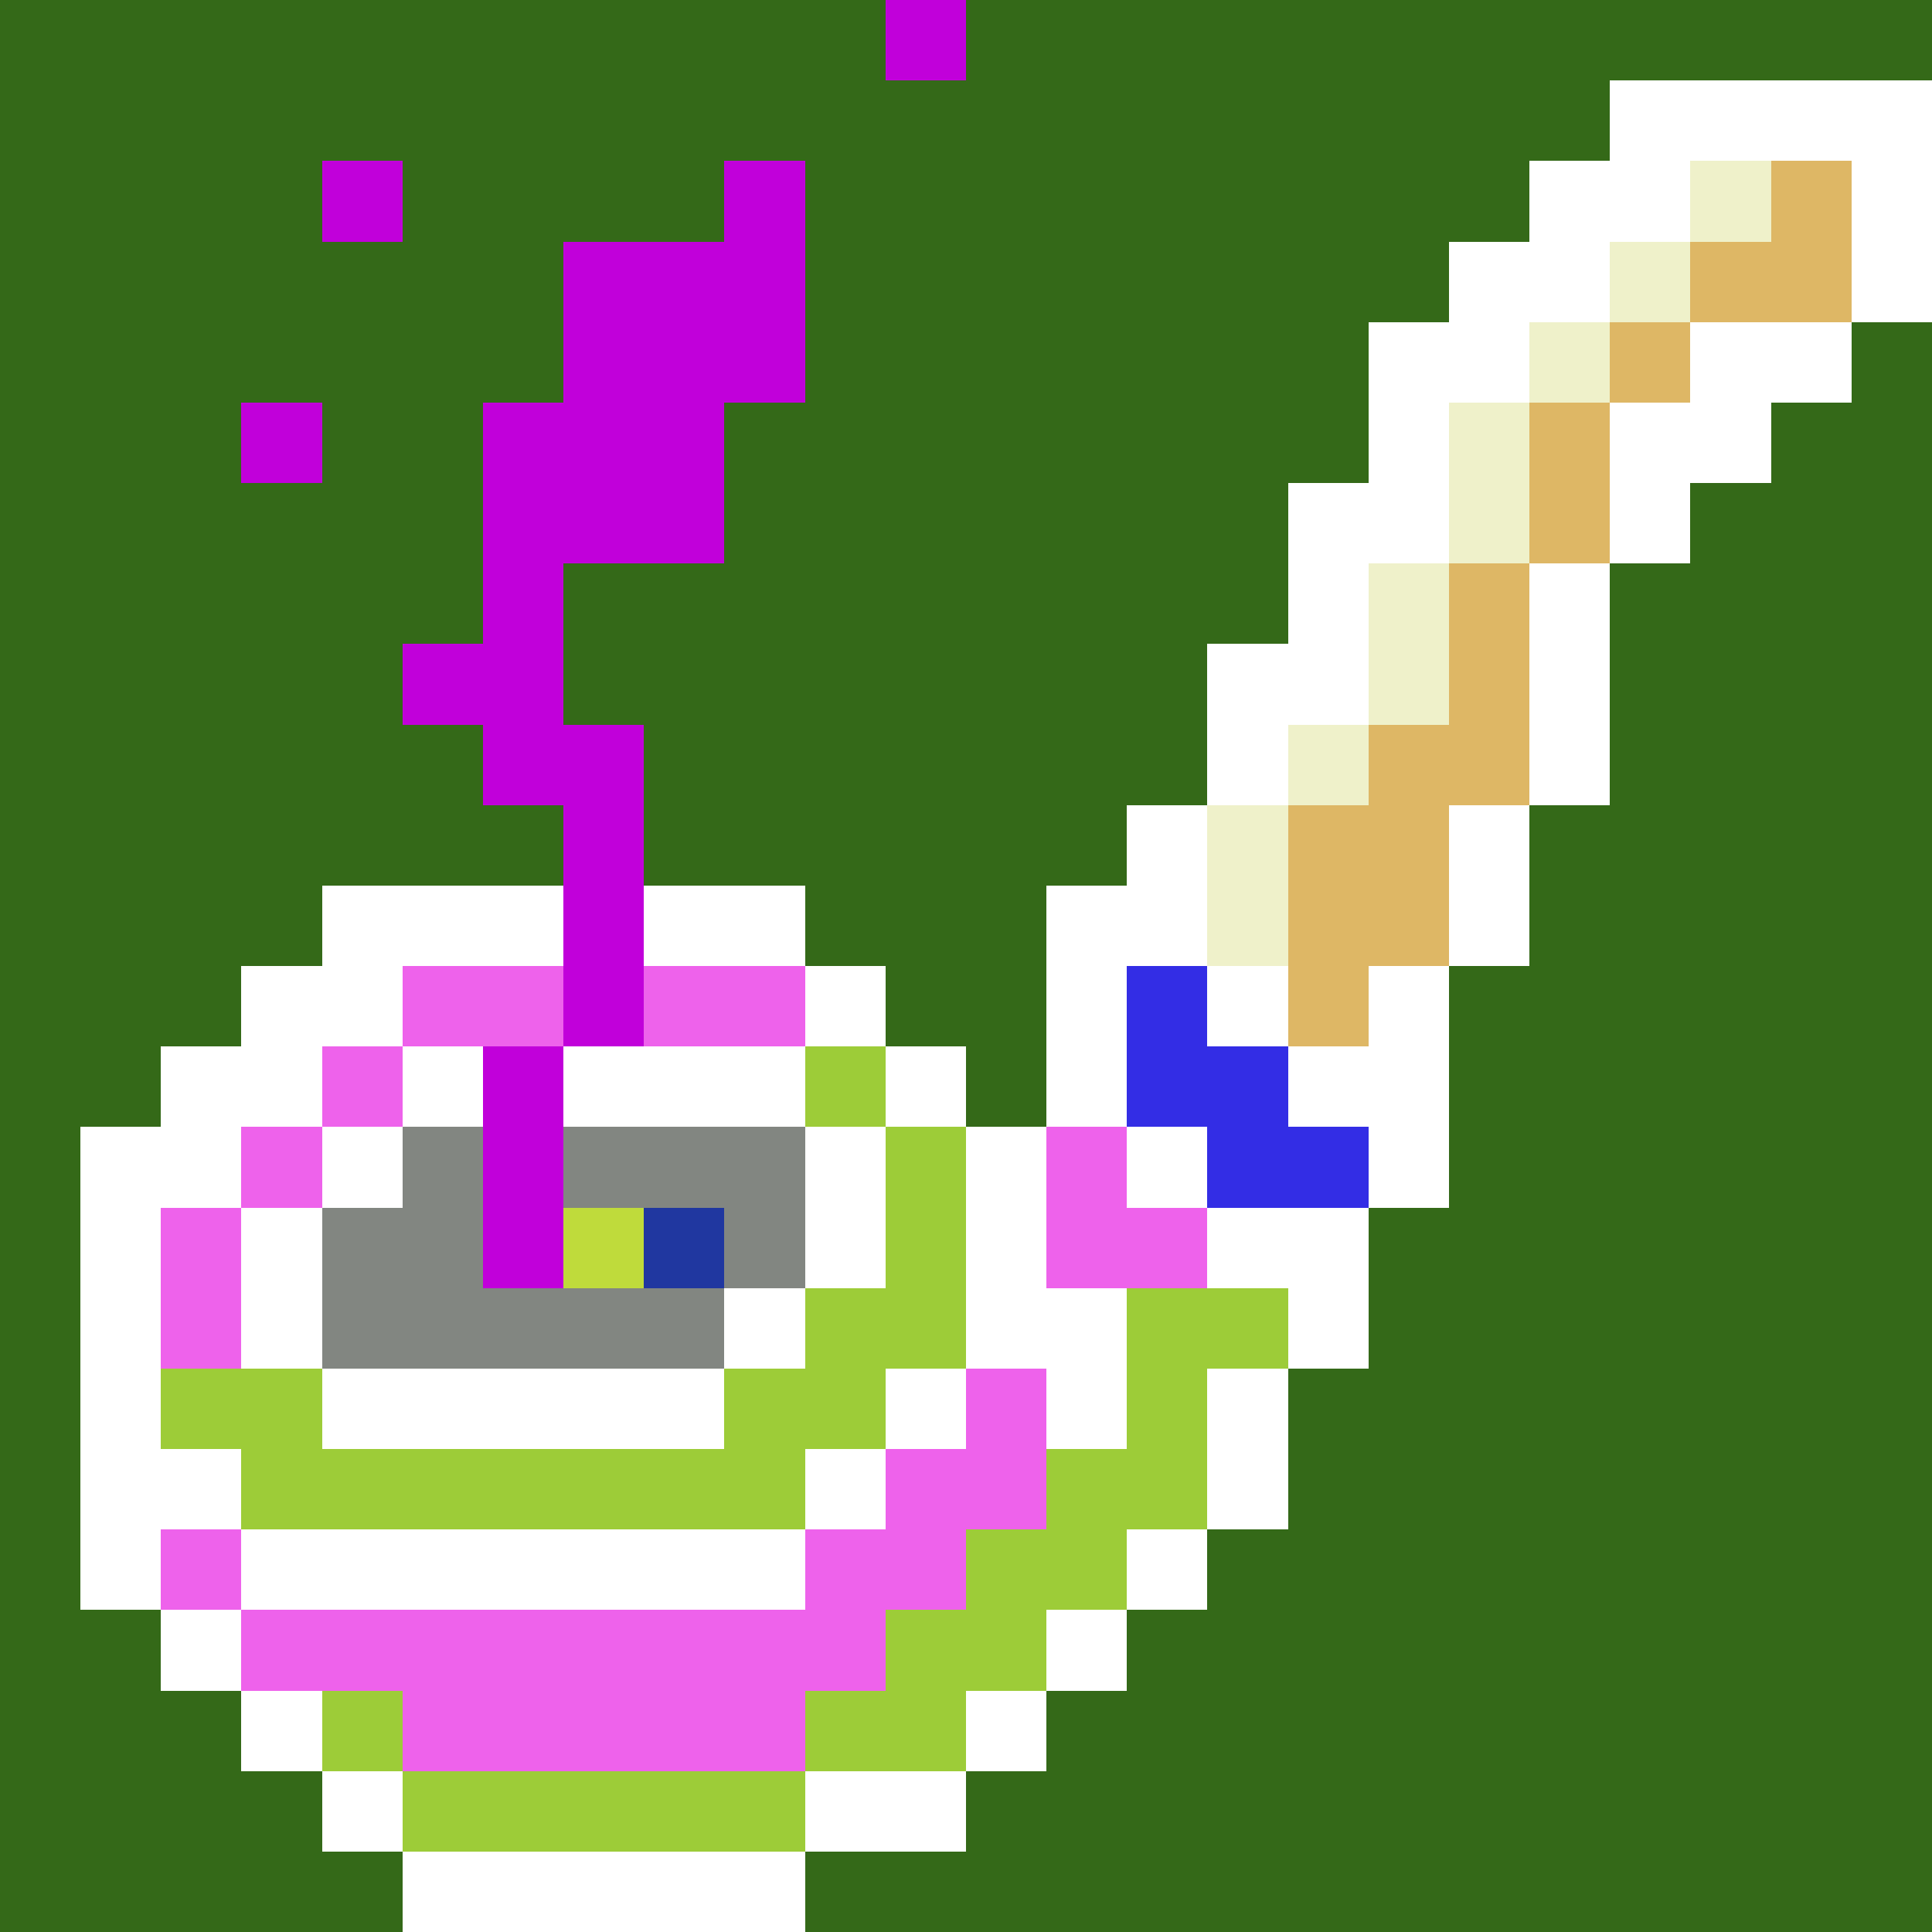
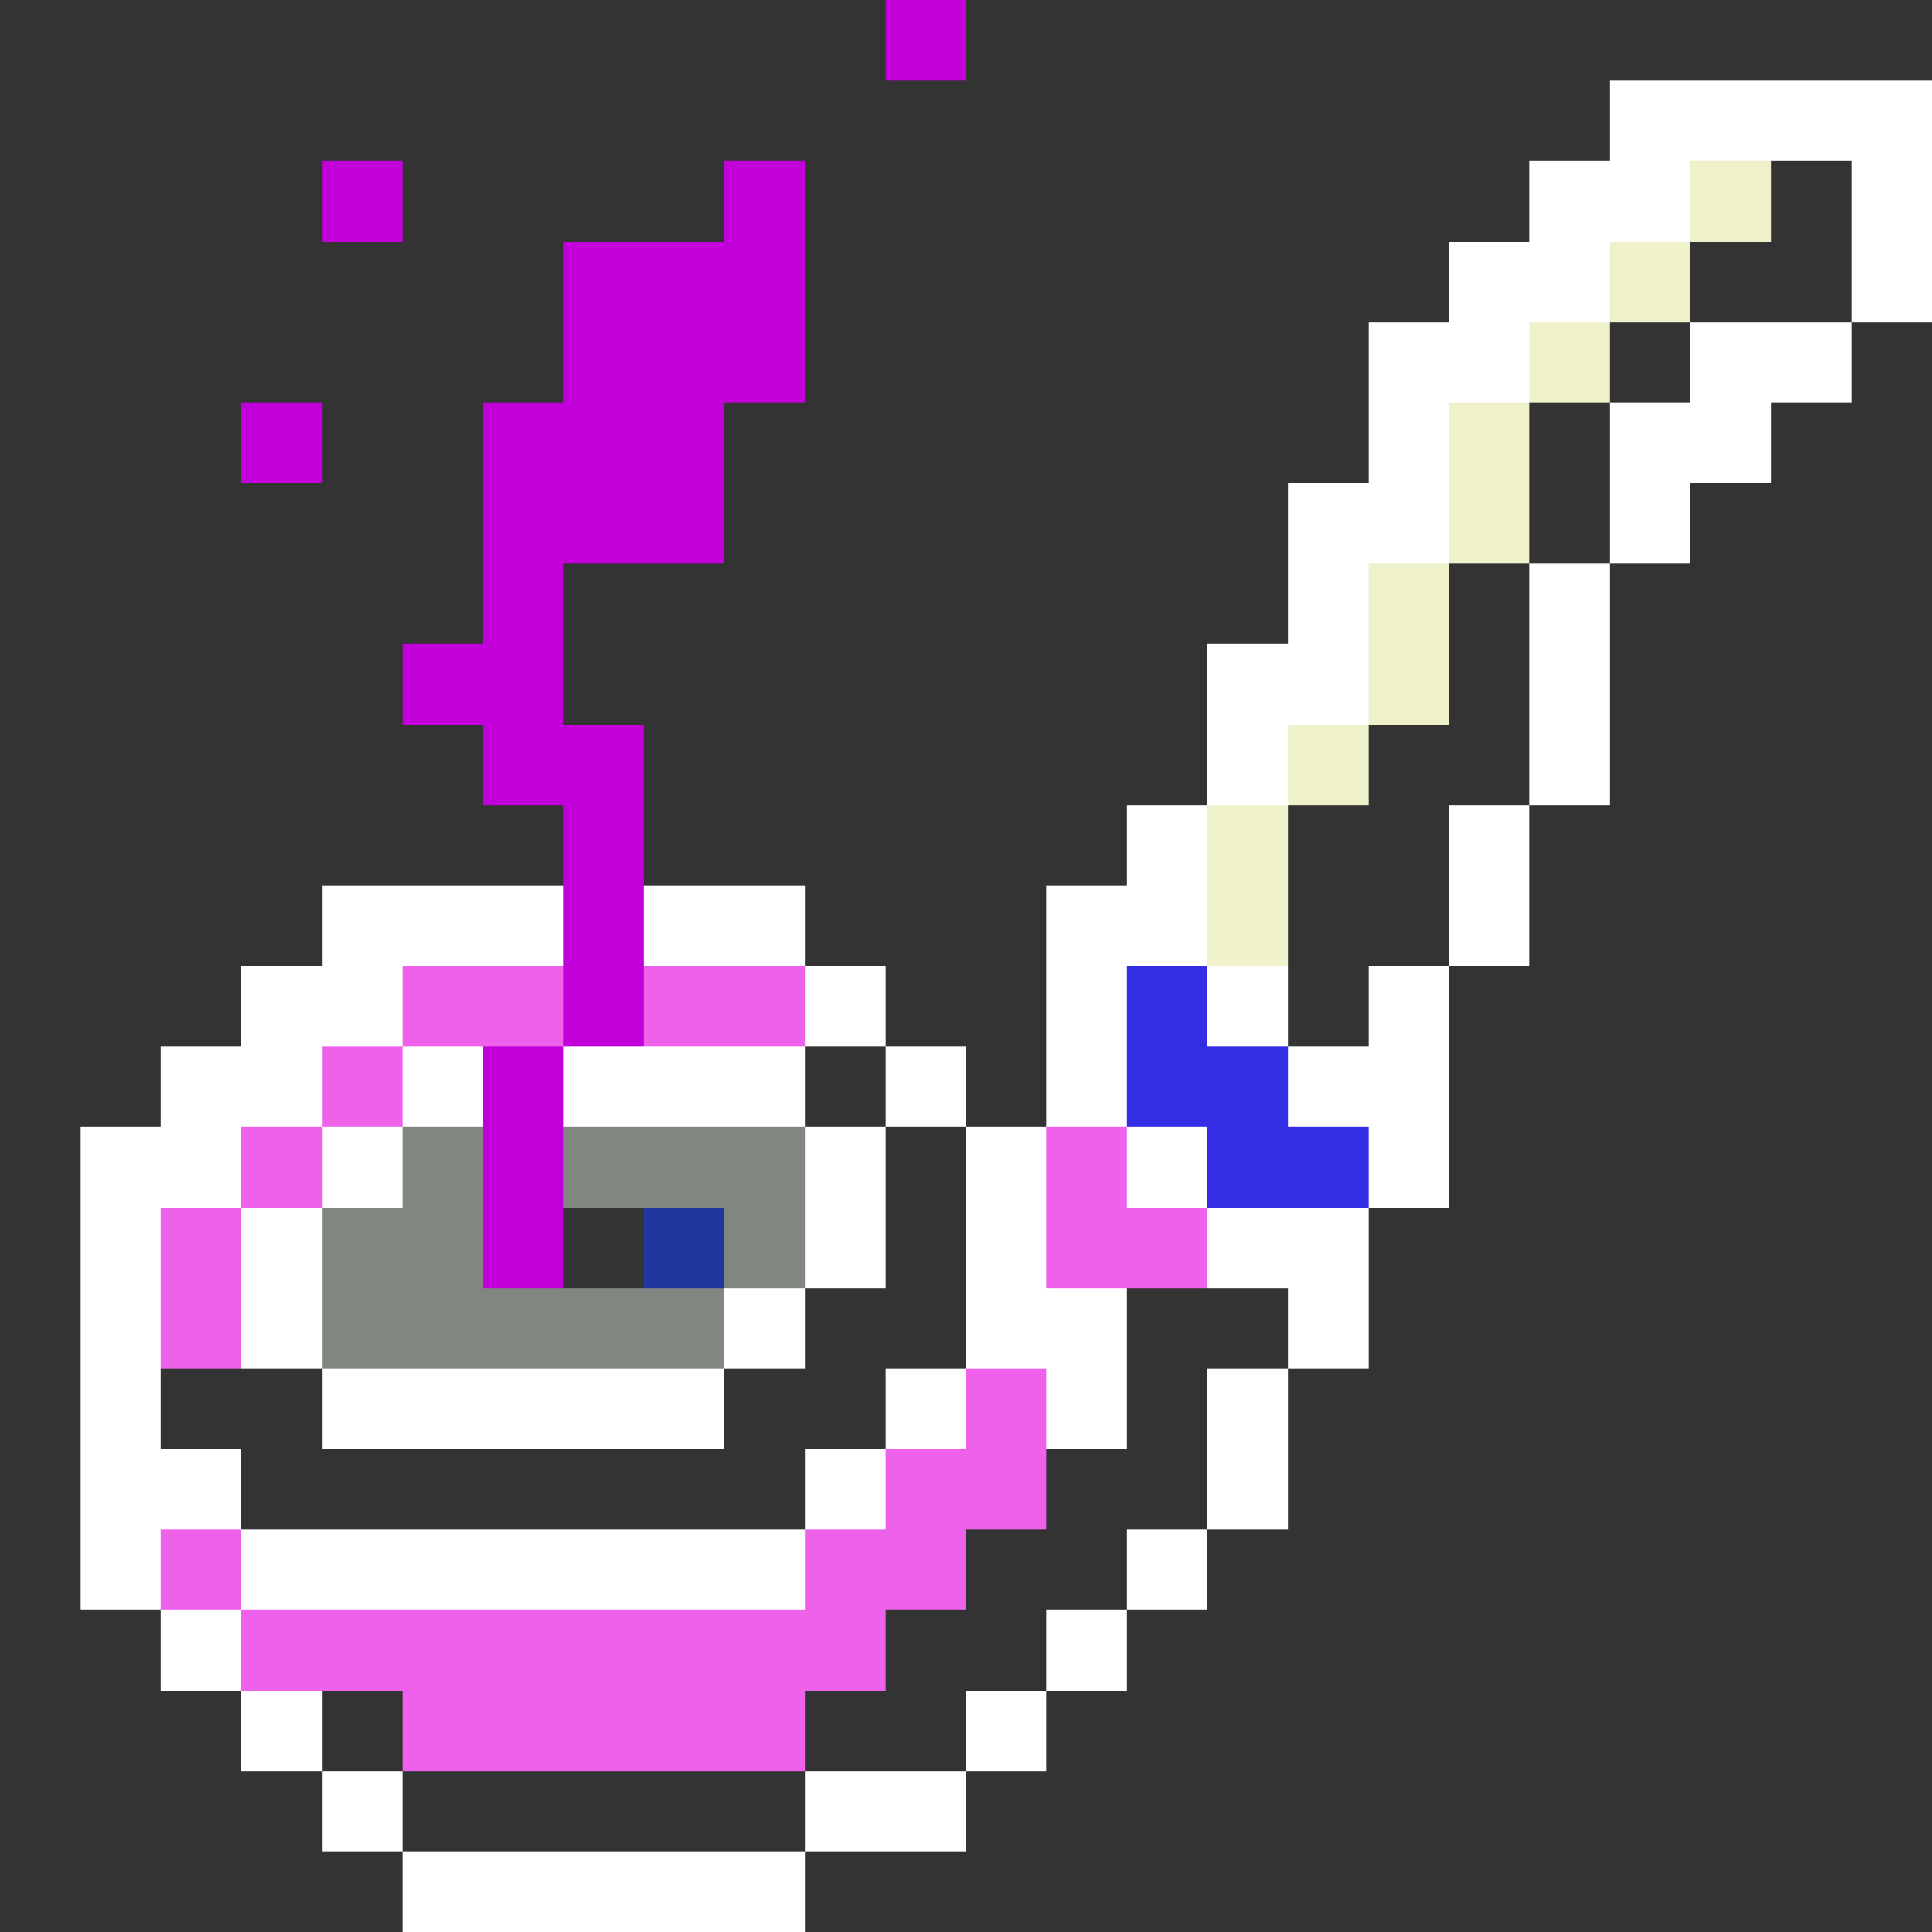
<svg xmlns="http://www.w3.org/2000/svg" viewBox="0 -0.5 24 23.999" width="960" height="960" preserveAspectRatio="none" shape-rendering="crispEdges">
  <rect x="0" y="-0.5" width="24" height="23.999" fill="#333333" stroke="none" />
  <path stroke="#ffffff" d="M20 1h4M19 2h2M23 2h1M18 3h2M23 3h1M17 4h2M21 4h2M17 5h1M20 5h2M16 6h2M20 6h1M16 7h1M19 7h1M15 8h2M19 8h1M15 9h1M19 9h1M14 10h1M18 10h1M4 11h3M8 11h2M13 11h2M18 11h1M3 12h2M10 12h1M13 12h1M15 12h1M17 12h1M2 13h2M5 13h1M7 13h3M11 13h1M13 13h1M16 13h2M1 14h2M4 14h1M10 14h1M12 14h1M14 14h1M17 14h1M1 15h1M3 15h1M10 15h1M12 15h1M15 15h2M1 16h1M3 16h1M9 16h1M12 16h2M16 16h1M1 17h1M4 17h5M11 17h1M13 17h1M15 17h1M1 18h2M10 18h1M15 18h1M1 19h1M3 19h7M14 19h1M2 20h1M13 20h1M3 21h1M12 21h1M4 22h1M10 22h2M5 23h5" />
  <path stroke="#828681" d="M5 14h1M7 14h3M4 15h2M9 15h1M4 16h5" />
-   <path stroke="#deb765" d="M22 2h1M21 3h2M20 4h1M19 5h1M19 6h1M18 7h1M18 8h1M17 9h2M16 10h2M16 11h2M16 12h1" />
-   <path stroke="#346918" d="M0 0h11M12 0h12M0 1h20M0 2h4M5 2h4M10 2h9M0 3h7M10 3h8M0 4h7M10 4h7M23 4h1M0 5h3M4 5h2M9 5h8M22 5h2M0 6h6M9 6h7M21 6h3M0 7h6M7 7h9M20 7h4M0 8h5M7 8h8M20 8h4M0 9h6M8 9h7M20 9h4M0 10h7M8 10h6M19 10h5M0 11h4M10 11h3M19 11h5M0 12h3M11 12h2M18 12h6M0 13h2M12 13h1M18 13h6M0 14h1M18 14h6M0 15h1M17 15h7M0 16h1M17 16h7M0 17h1M16 17h8M0 18h1M16 18h8M0 19h1M15 19h9M0 20h2M14 20h10M0 21h3M13 21h11M0 22h4M12 22h12M0 23h5M10 23h14" />
  <path stroke="#eff1ca" d="M21 2h1M20 3h1M19 4h1M18 5h1M18 6h1M17 7h1M17 8h1M16 9h1M15 10h1M15 11h1" />
-   <path stroke="#9dcc38" d="M10 13h1M11 14h1M11 15h1M10 16h2M14 16h2M2 17h2M9 17h2M14 17h1M3 18h7M13 18h2M12 19h2M11 20h2M4 21h1M10 21h2M5 22h5" />
  <path stroke="#ee62eb" d="M5 12h2M8 12h2M4 13h1M3 14h1M13 14h1M2 15h1M13 15h2M2 16h1M12 17h1M11 18h2M2 19h1M10 19h2M3 20h8M5 21h5" />
  <path stroke="#c100da" d="M11 0h1M4 2h1M9 2h1M7 3h3M7 4h3M3 5h1M6 5h3M6 6h3M6 7h1M5 8h2M6 9h2M7 10h1M7 11h1M7 12h1M6 13h1M6 14h1M6 15h1" />
  <path stroke="#332de5" d="M14 12h1M14 13h2M15 14h2" />
  <path stroke="#2037a0" d="M8 15h1" />
-   <path stroke="#bfdb3b" d="M7 15h1" />
</svg>